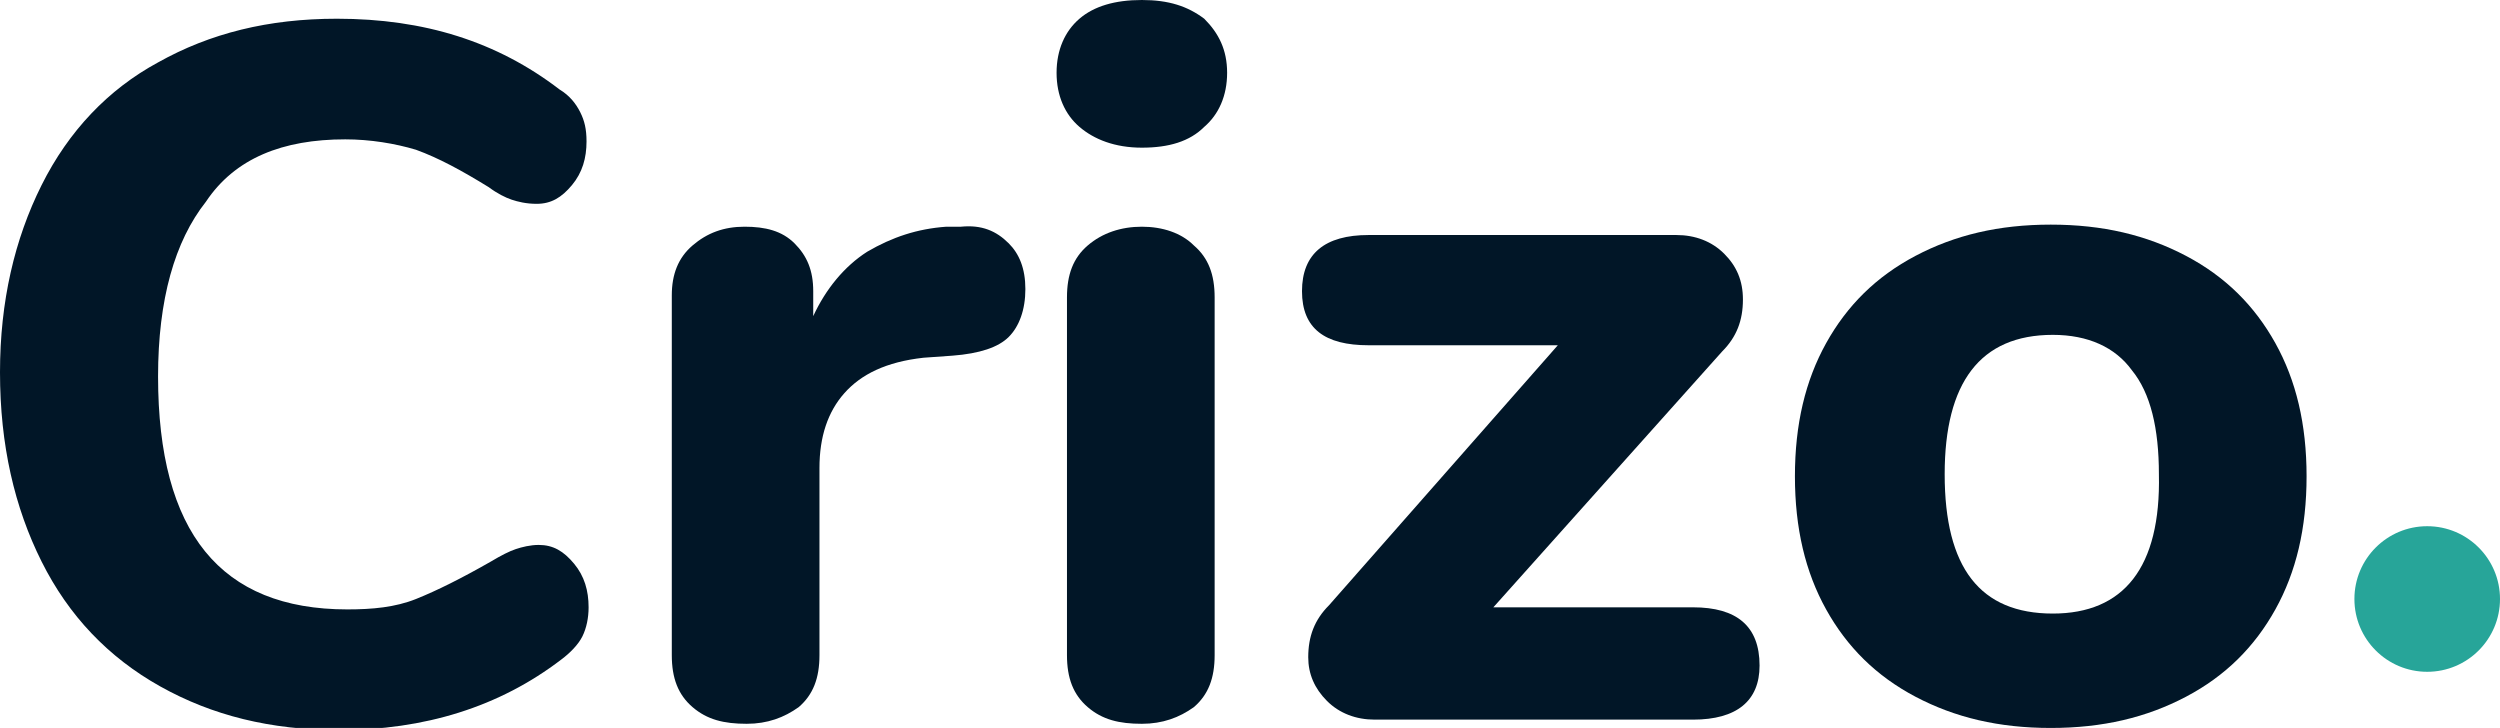
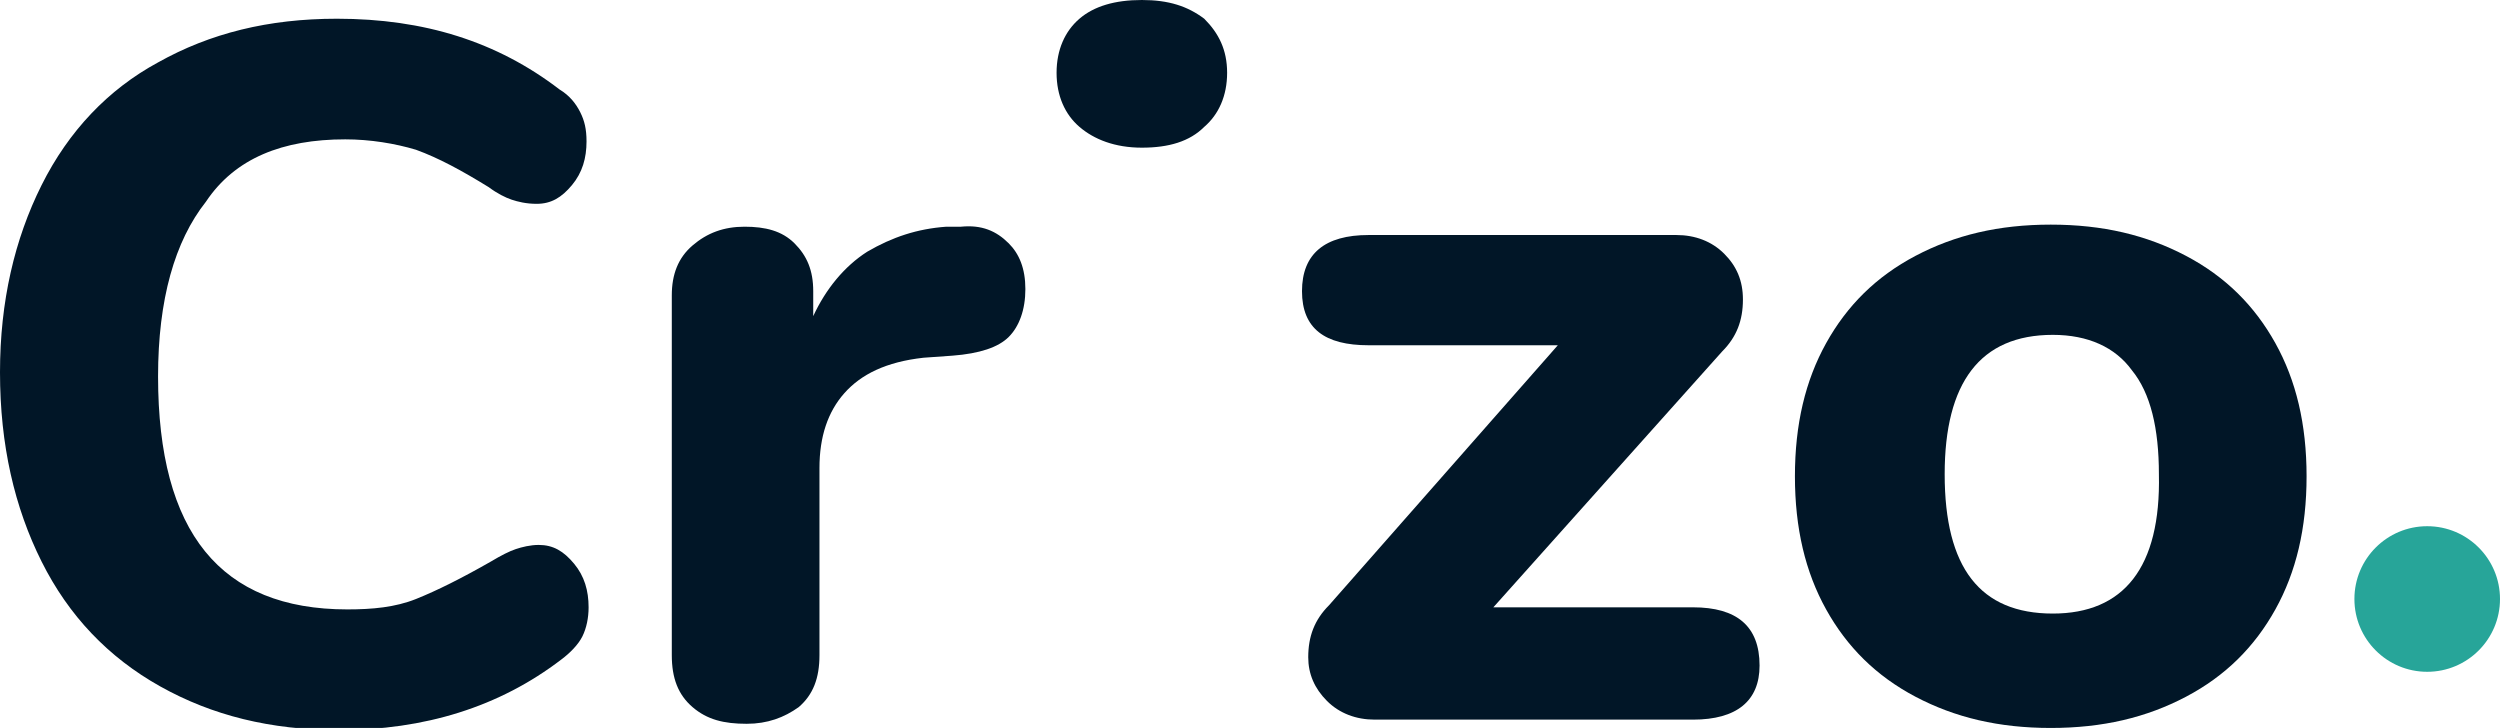
<svg xmlns="http://www.w3.org/2000/svg" version="1.0" id="Layer_1" x="0px" y="0px" viewBox="0 0 120.2 35" style="enable-background:new 0 0 120.2 35;" xml:space="preserve">
  <style type="text/css">
	.st0{fill:none;}
	.st1{fill:#011627;}
	.st2{fill:#27A599;}
</style>
  <g>
-     <path class="st0" d="M98.7,16.2c-3.5,0-5.2,2.2-5.2,6.7c0,4.4,1.7,6.7,5.2,6.7c3.5,0,5.2-2.2,5.2-6.7c0-2.2-0.4-3.9-1.3-5   C101.6,16.8,100.3,16.2,98.7,16.2z" />
    <path class="st1" d="M16.6,6.7c1.2,0,2.4,0.2,3.4,0.5c1.1,0.4,2.2,1,3.5,1.8c0.4,0.3,0.8,0.5,1.1,0.6c0.3,0.1,0.7,0.2,1.2,0.2   c0.7,0,1.2-0.3,1.7-0.9c0.5-0.6,0.7-1.3,0.7-2.1c0-0.6-0.1-1-0.3-1.4c-0.2-0.4-0.5-0.8-1-1.1c-3-2.3-6.5-3.4-10.7-3.4   c-3.3,0-6.1,0.7-8.6,2.1C5.2,4.3,3.3,6.3,2,8.9c-1.3,2.6-2,5.6-2,9c0,3.5,0.7,6.5,2,9.1c1.3,2.6,3.2,4.6,5.7,6   c2.5,1.4,5.3,2.1,8.6,2.1c4.1,0,7.7-1.1,10.7-3.4c0.4-0.3,0.8-0.7,1-1.1c0.2-0.4,0.3-0.9,0.3-1.4c0-0.8-0.2-1.5-0.7-2.1   c-0.5-0.6-1-0.9-1.7-0.9c-0.4,0-0.8,0.1-1.1,0.2c-0.3,0.1-0.7,0.3-1.2,0.6c-1.4,0.8-2.6,1.4-3.6,1.8c-1,0.4-2.1,0.5-3.3,0.5   c-6.1,0-9.1-3.7-9.1-11.2c0-3.7,0.8-6.5,2.3-8.4C11.3,7.6,13.6,6.7,16.6,6.7z" />
    <path class="st1" d="M46.2,10.9l-0.7,0c-1.4,0.1-2.6,0.5-3.8,1.2c-1.1,0.7-2,1.8-2.6,3.1V14c0-1-0.3-1.7-0.9-2.3   c-0.6-0.6-1.4-0.8-2.4-0.8c-1,0-1.8,0.3-2.5,0.9c-0.7,0.6-1,1.4-1,2.4v17.3c0,1.1,0.3,1.9,1,2.5c0.7,0.6,1.5,0.8,2.6,0.8   c1,0,1.8-0.3,2.5-0.8c0.7-0.6,1-1.4,1-2.5v-9c0-1.5,0.4-2.7,1.2-3.6c0.8-0.9,2-1.5,3.8-1.7l1.4-0.1c1.3-0.1,2.2-0.4,2.7-0.9   s0.8-1.3,0.8-2.3c0-1-0.3-1.7-0.8-2.2C47.9,11.1,47.2,10.8,46.2,10.9z" />
    <path class="st1" d="M54.9,0c-1.3,0-2.3,0.3-3,0.9s-1.1,1.5-1.1,2.6c0,1.1,0.4,2,1.1,2.6c0.7,0.6,1.7,1,3,1s2.3-0.3,3-1   C58.6,5.5,59,4.6,59,3.5c0-1.1-0.4-1.9-1.1-2.6C57.1,0.3,56.2,0,54.9,0z" />
-     <path class="st1" d="M54.9,10.9c-1,0-1.9,0.3-2.6,0.9c-0.7,0.6-1,1.4-1,2.5v17.2c0,1.1,0.3,1.9,1,2.5c0.7,0.6,1.5,0.8,2.6,0.8   c1,0,1.8-0.3,2.5-0.8c0.7-0.6,1-1.4,1-2.5V14.3c0-1.1-0.3-1.9-1-2.5C56.8,11.2,55.9,10.9,54.9,10.9z" />
    <path class="st1" d="M81.4,29.2h-9.6l11-12.3c0.7-0.7,1-1.5,1-2.5c0-0.9-0.3-1.6-0.9-2.2c-0.6-0.6-1.4-0.9-2.3-0.9H65.8   c-2.1,0-3.2,0.9-3.2,2.7c0,1.8,1.1,2.6,3.2,2.6h9.1L63.9,29.1c-0.7,0.7-1,1.5-1,2.5c0,0.8,0.3,1.5,0.9,2.1c0.6,0.6,1.4,0.9,2.3,0.9   h15.3c2.1,0,3.2-0.9,3.2-2.6C84.6,30.1,83.5,29.2,81.4,29.2z" />
    <path class="st1" d="M105.1,12.3c-1.9-1-4-1.5-6.5-1.5c-2.5,0-4.6,0.5-6.5,1.5c-1.9,1-3.3,2.4-4.3,4.2c-1,1.8-1.5,3.9-1.5,6.4   c0,2.5,0.5,4.6,1.5,6.4c1,1.8,2.4,3.2,4.3,4.2c1.9,1,4,1.5,6.5,1.5c2.5,0,4.6-0.5,6.5-1.5c1.9-1,3.3-2.4,4.3-4.2   c1-1.8,1.5-3.9,1.5-6.4c0-2.5-0.5-4.6-1.5-6.4C108.4,14.7,107,13.3,105.1,12.3z M98.7,29.5c-3.5,0-5.2-2.2-5.2-6.7   c0-4.4,1.7-6.7,5.2-6.7c1.7,0,3,0.6,3.8,1.7c0.9,1.1,1.3,2.8,1.3,5C103.9,27.3,102.1,29.5,98.7,29.5z" />
    <circle class="st2" cx="116.7" cy="28.8" r="3.5" />
  </g>
</svg>